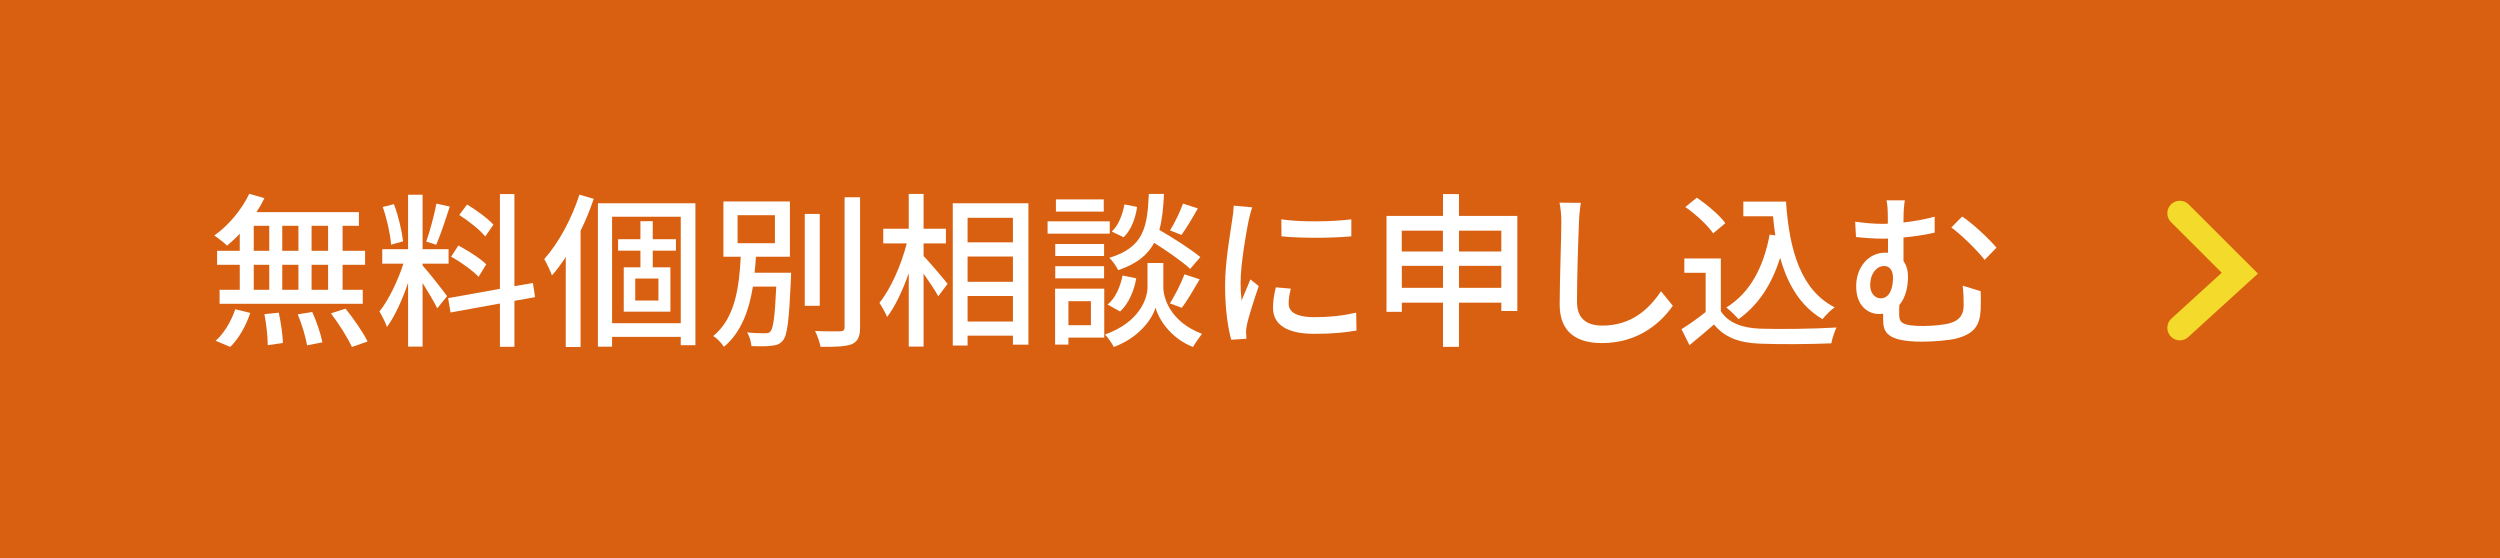
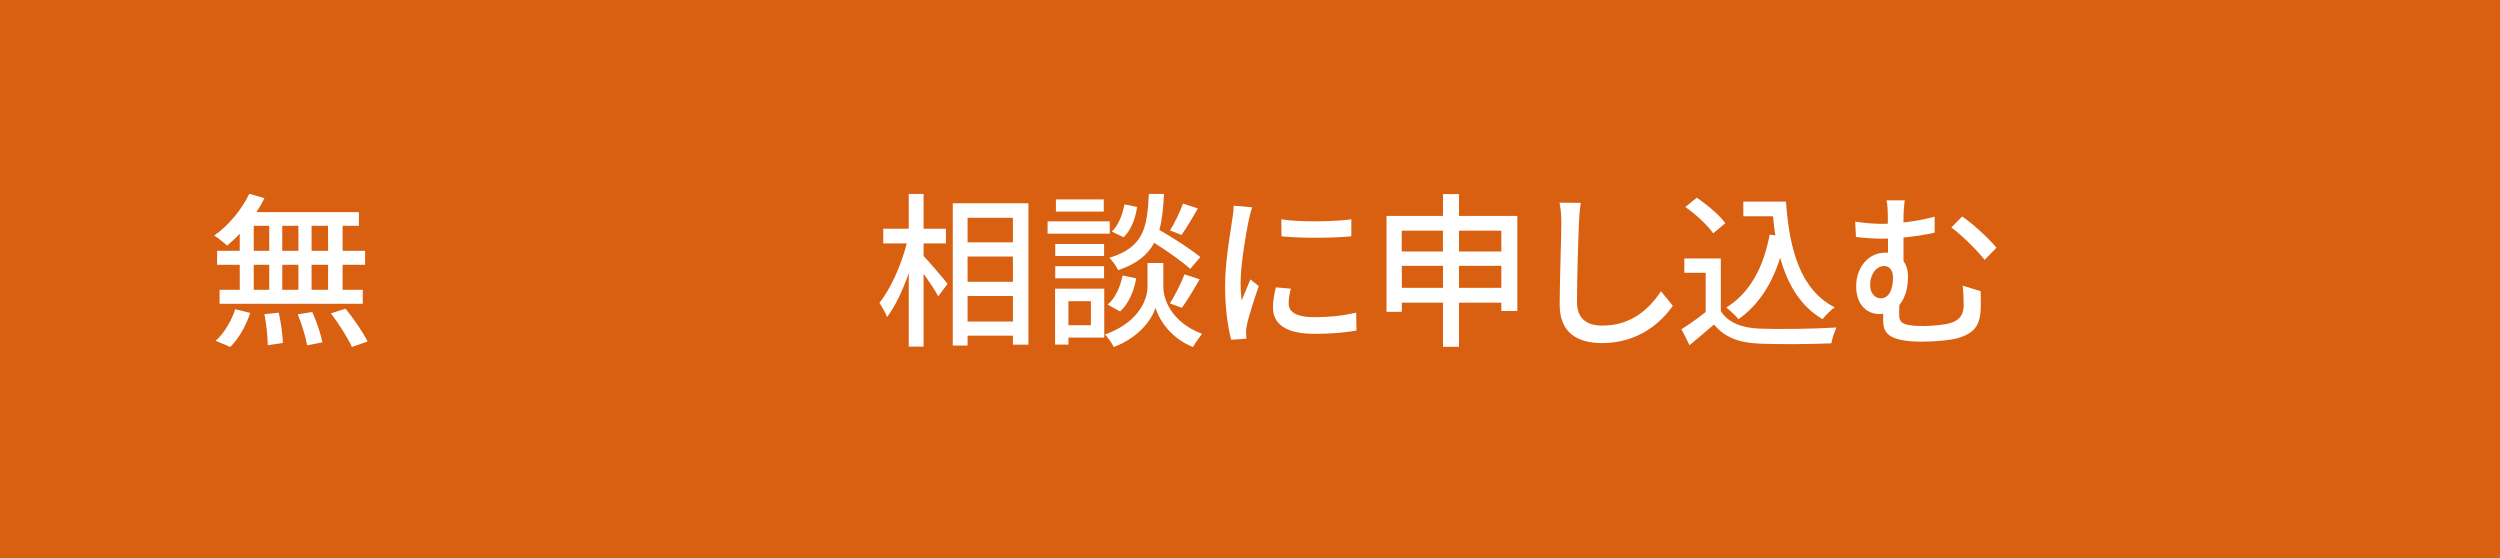
<svg xmlns="http://www.w3.org/2000/svg" id="_レイヤー_2" data-name="レイヤー 2" viewBox="0 0 300 67">
  <defs>
    <style>
      .cls-1 {
        fill: #fff;
      }

      .cls-2 {
        fill: #d86010;
      }

      .cls-3 {
        fill: none;
        stroke: #f4da2a;
        stroke-linecap: round;
        stroke-miterlimit: 10;
        stroke-width: 3px;
      }
    </style>
  </defs>
  <g id="_レイヤー_1-2" data-name="レイヤー 1">
    <g>
      <rect class="cls-2" x="0" y="0" width="300" height="67" />
      <g>
        <path class="cls-1" d="M28.77,28.04c-.5.54-1.02,1.02-1.52,1.44-.34-.34-1.08-.92-1.54-1.22,1.7-1.18,3.28-3.08,4.2-5l1.82.52c-.28.58-.6,1.14-.96,1.68h12.3v1.64h-1.96v3h2.7v1.68h-2.7v3h2.42v1.68h-17.18v-1.68h2.42v-3h-2.72v-1.68h2.72v-2.06ZM25.87,40.89c.98-.82,1.88-2.34,2.36-3.78l1.8.44c-.5,1.5-1.36,3.08-2.4,4.08l-1.76-.74ZM30.45,30.1h1.86v-3h-1.86v3ZM30.45,34.78h1.86v-3h-1.86v3ZM33.45,37.52c.26,1.18.48,2.72.5,3.64l-1.82.26c0-.94-.16-2.52-.4-3.72l1.72-.18ZM35.81,30.1v-3h-1.94v3h1.94ZM33.87,31.78v3h1.94v-3h-1.94ZM37.47,37.44c.52,1.14,1.04,2.68,1.22,3.64l-1.84.36c-.16-.96-.62-2.52-1.12-3.72l1.74-.28ZM39.37,27.1h-1.98v3h1.98v-3ZM39.37,31.78h-1.98v3h1.98v-3ZM41.47,37.04c.96,1.2,2.12,2.86,2.64,3.94l-1.88.66c-.48-1.06-1.56-2.78-2.52-4.04l1.76-.56Z" />
-         <path class="cls-1" d="M50.71,31.86c.6.64,2.52,3.08,2.94,3.68l-1.18,1.46c-.34-.72-1.1-1.98-1.76-3.04v7.63h-1.74v-7.65c-.68,2-1.6,4.04-2.54,5.3-.16-.54-.6-1.36-.9-1.86,1.08-1.32,2.22-3.7,2.88-5.74h-2.54v-1.74h3.1v-6.53h1.74v6.53h3.12v1.74h-3.12v.22ZM46.93,29.36c-.08-1.22-.5-3.1-1-4.52l1.34-.34c.54,1.4.96,3.24,1.1,4.46l-1.44.4ZM53.97,24.79c-.5,1.56-1.12,3.42-1.62,4.58l-1.2-.38c.44-1.22.96-3.2,1.22-4.56l1.6.36ZM61.73,36.1v5.52h-1.74v-5.2l-5.92,1.08-.3-1.72,6.22-1.12v-11.37h1.74v11.05l2.22-.38.26,1.7-2.48.44ZM57.43,33.22c-.7-.74-2.12-1.78-3.3-2.42l.88-1.34c1.16.62,2.64,1.56,3.34,2.26l-.92,1.5ZM58.23,28.38c-.62-.78-1.98-1.86-3.12-2.58l.94-1.26c1.12.68,2.5,1.68,3.16,2.42l-.98,1.42Z" />
-         <path class="cls-1" d="M71.25,23.85c-.44,1.3-.96,2.6-1.58,3.84v13.95h-1.78v-10.79c-.54.8-1.08,1.56-1.66,2.2-.14-.46-.64-1.48-.92-1.96,1.7-1.9,3.28-4.8,4.22-7.73l1.72.5ZM83.45,24.39v17.03h-1.76v-1h-8.24v1.18h-1.7v-17.21h11.7ZM81.69,38.78v-12.77h-8.24v12.77h8.24ZM78.33,30.08v2h2.12v5.32h-5.6v-5.32h2v-2h-2.68v-1.38h2.68v-2.16h1.48v2.16h2.78v1.38h-2.78ZM79.01,33.42h-2.78v2.64h2.78v-2.64Z" />
-         <path class="cls-1" d="M94.93,32.74s0,.52-.02.76c-.22,4.88-.42,6.73-.96,7.35-.36.46-.76.58-1.36.64-.52.08-1.46.08-2.42.04-.04-.5-.22-1.18-.52-1.64.92.1,1.8.1,2.14.1.32,0,.52-.02.66-.22.34-.36.54-1.78.7-5.38h-2.8c-.46,2.82-1.38,5.48-3.48,7.23-.28-.44-.82-1.02-1.28-1.3,2.68-2.16,3.12-6.04,3.3-9.51h-2.08v-6.63h7.98v6.63h-4.08c-.04.64-.08,1.28-.16,1.92h4.38ZM88.51,29.18h4.48v-3.36h-4.48v3.36ZM98.37,36.7h-1.8v-11.03h1.8v11.03ZM103.21,23.67v15.59c0,1.16-.28,1.7-.98,2.04-.74.28-1.94.34-3.76.32-.1-.5-.38-1.36-.66-1.9,1.36.06,2.62.04,3.02.04.38-.02.52-.14.52-.5v-15.59h1.86Z" />
        <path class="cls-1" d="M110.83,30.72c.7.72,2.48,2.82,2.88,3.34l-1.12,1.5c-.34-.66-1.08-1.76-1.76-2.72v8.75h-1.78v-8.81c-.72,2.06-1.64,4.02-2.6,5.26-.2-.52-.64-1.28-.92-1.7,1.34-1.64,2.64-4.58,3.28-7.13h-2.82v-1.76h3.06v-4.18h1.78v4.18h2.68v1.76h-2.68v1.52ZM123.41,24.39v16.97h-1.86v-1.08h-5.44v1.18h-1.78v-17.07h9.08ZM116.11,26.14v2.94h5.44v-2.94h-5.44ZM116.11,33.82h5.44v-3.04h-5.44v3.04ZM121.55,38.58v-3.06h-5.44v3.06h5.44Z" />
        <path class="cls-1" d="M133.17,28.04h-7.46v-1.48h7.46v1.48ZM132.51,40.51h-4.3v.84h-1.6v-6.71h5.9v5.88ZM132.49,30.72h-5.86v-1.44h5.86v1.44ZM126.63,31.94h5.86v1.46h-5.86v-1.46ZM132.45,25.39h-5.74v-1.46h5.74v1.46ZM128.21,36.14v2.88h2.7v-2.88h-2.7ZM139.6,34.48c0,1.18.74,4.1,4.64,5.58-.32.42-.84,1.14-1.08,1.58-2.82-1.1-4.18-3.52-4.5-4.72-.34,1.22-1.84,3.54-5,4.72-.22-.42-.7-1.14-1.06-1.5,4.28-1.52,5.1-4.46,5.1-5.66v-2.92h1.9v2.92ZM132.91,36.54c.92-.72,1.52-2.1,1.8-3.48l1.64.34c-.26,1.5-.92,3.06-1.94,3.98l-1.5-.84ZM142.82,32.26c-.94-.86-2.7-2.1-4.32-3.12-.78,1.46-2.08,2.52-4.32,3.28-.2-.44-.68-1.12-1.06-1.48,4.1-1.26,4.56-3.58,4.74-7.67h1.82c-.08,1.66-.22,3.1-.56,4.32,1.72,1,3.82,2.34,4.92,3.26l-1.22,1.42ZM136.45,24.83c-.18,1.34-.72,2.8-1.62,3.64l-1.42-.68c.78-.7,1.3-2.02,1.52-3.26l1.52.3ZM140.38,36.4c.62-.92,1.36-2.44,1.76-3.48l1.82.6c-.7,1.2-1.5,2.56-2.14,3.42l-1.44-.54ZM143.74,25.01c-.64,1.14-1.38,2.38-1.96,3.18l-1.38-.54c.56-.88,1.22-2.26,1.56-3.22l1.78.58Z" />
        <path class="cls-1" d="M149.85,26.4c-.34,1.64-.98,5.4-.98,7.53,0,.7.04,1.4.12,2.14.34-.82.74-1.8,1.06-2.54l1,.8c-.52,1.52-1.22,3.66-1.42,4.66-.06.28-.12.7-.1.92,0,.2.02.5.04.74l-1.82.12c-.4-1.4-.74-3.76-.74-6.46,0-2.98.64-6.37.86-7.97.08-.5.16-1.12.18-1.66l2.22.2c-.14.36-.34,1.16-.42,1.52ZM154.64,36.42c0,.9.7,1.64,3.12,1.64,1.8,0,3.3-.16,4.98-.54l.04,2.14c-1.26.24-2.92.4-5.06.4-3.4,0-4.96-1.18-4.96-3.12,0-.72.1-1.48.34-2.46l1.8.16c-.18.7-.26,1.24-.26,1.78ZM162.16,26.32v2.04c-2.28.22-6.06.24-8.38,0l-.02-2.04c2.3.36,6.32.28,8.4,0Z" />
        <path class="cls-1" d="M182.08,25.91v11.41h-1.92v-1h-5.08v5.3h-1.92v-5.3h-4.94v1.1h-1.84v-11.51h6.78v-2.62h1.92v2.62h7ZM168.21,27.68v2.5h4.94v-2.5h-4.94ZM173.16,34.54v-2.64h-4.94v2.64h4.94ZM175.08,27.68v2.5h5.08v-2.5h-5.08ZM180.16,34.54v-2.64h-5.08v2.64h5.08Z" />
        <path class="cls-1" d="M189.48,26.64c-.1,2.22-.24,6.83-.24,9.59,0,2.12,1.3,2.84,3.04,2.84,3.5,0,5.6-1.98,7.04-4.12l1.42,1.74c-1.32,1.9-4.02,4.48-8.5,4.48-3.04,0-5.08-1.3-5.08-4.62,0-2.84.2-7.99.2-9.91,0-.84-.08-1.66-.22-2.32l2.56.02c-.12.74-.2,1.58-.22,2.3Z" />
        <path class="cls-1" d="M206.5,37.34c.88,1.38,2.52,2.02,4.72,2.1,2.22.08,6.66.02,9.16-.14-.22.44-.52,1.32-.62,1.9-2.26.1-6.28.14-8.56.04-2.54-.1-4.26-.76-5.52-2.3-.94.82-1.9,1.62-2.94,2.48l-.96-1.92c.9-.56,1.96-1.3,2.9-2.06v-4.7h-2.56v-1.72h4.38v6.32ZM205.58,28c-.64-.94-2.08-2.28-3.34-3.16l1.38-1.12c1.24.86,2.74,2.1,3.42,3.06l-1.46,1.22ZM214.32,24.19c.4,5.9,1.8,10.63,5.84,12.69-.44.3-1.1.96-1.46,1.42-2.64-1.56-4.18-4.14-5.08-7.37-1.02,3.24-2.64,5.7-5,7.37-.3-.36-1.02-1.06-1.46-1.4,2.84-1.76,4.46-4.8,5.2-8.75l.68.1c-.12-.74-.2-1.52-.28-2.3h-3.56v-1.76h5.12Z" />
        <path class="cls-1" d="M228.42,26.2v.5c1.22-.14,2.5-.36,3.74-.7v1.92c-1.22.28-2.54.46-3.74.58v2.84c.36.48.54,1.14.54,1.88,0,1.18-.28,2.5-1.04,3.38-.02.38-.02.76-.02,1.08,0,1,.26,1.44,2.92,1.44,1.08,0,2.52-.14,3.24-.36,1.04-.32,1.58-.94,1.58-2.14,0-.78-.02-1.5-.12-2.34l2.16.66c.02.9.04,1.4,0,2.24-.1,1.84-.74,2.82-2.76,3.4-.88.26-2.9.42-4.24.42-4.3,0-4.7-1.18-4.7-2.62v-.74c-.16.02-.32.04-.5.04-1.26,0-2.74-.92-2.74-3.34,0-2.2,1.42-4.02,3.48-4.02.12,0,.24,0,.34.02v-1.72c-.22.02-.42.02-.62.02-.86,0-1.98-.06-3.22-.2l-.1-1.84c1.16.16,2.22.26,3.2.26.24,0,.48,0,.72-.02v-.64c0-.98-.04-1.66-.16-2.16h2.2c-.08.5-.16,1.24-.16,2.16ZM227.16,33.32c0-.88-.42-1.4-1.06-1.4-.92,0-1.68.94-1.68,2.28,0,1.02.6,1.6,1.26,1.6,1.08,0,1.48-1.22,1.48-2.48ZM239.58,29.72l-1.42,1.46c-1.04-1.3-2.88-3.08-4-3.88l1.3-1.32c1.22.8,3.2,2.64,4.12,3.74Z" />
      </g>
-       <polyline class="cls-3" points="261.58 25.59 268.78 32.78 261.58 39.34" />
    </g>
  </g>
</svg>